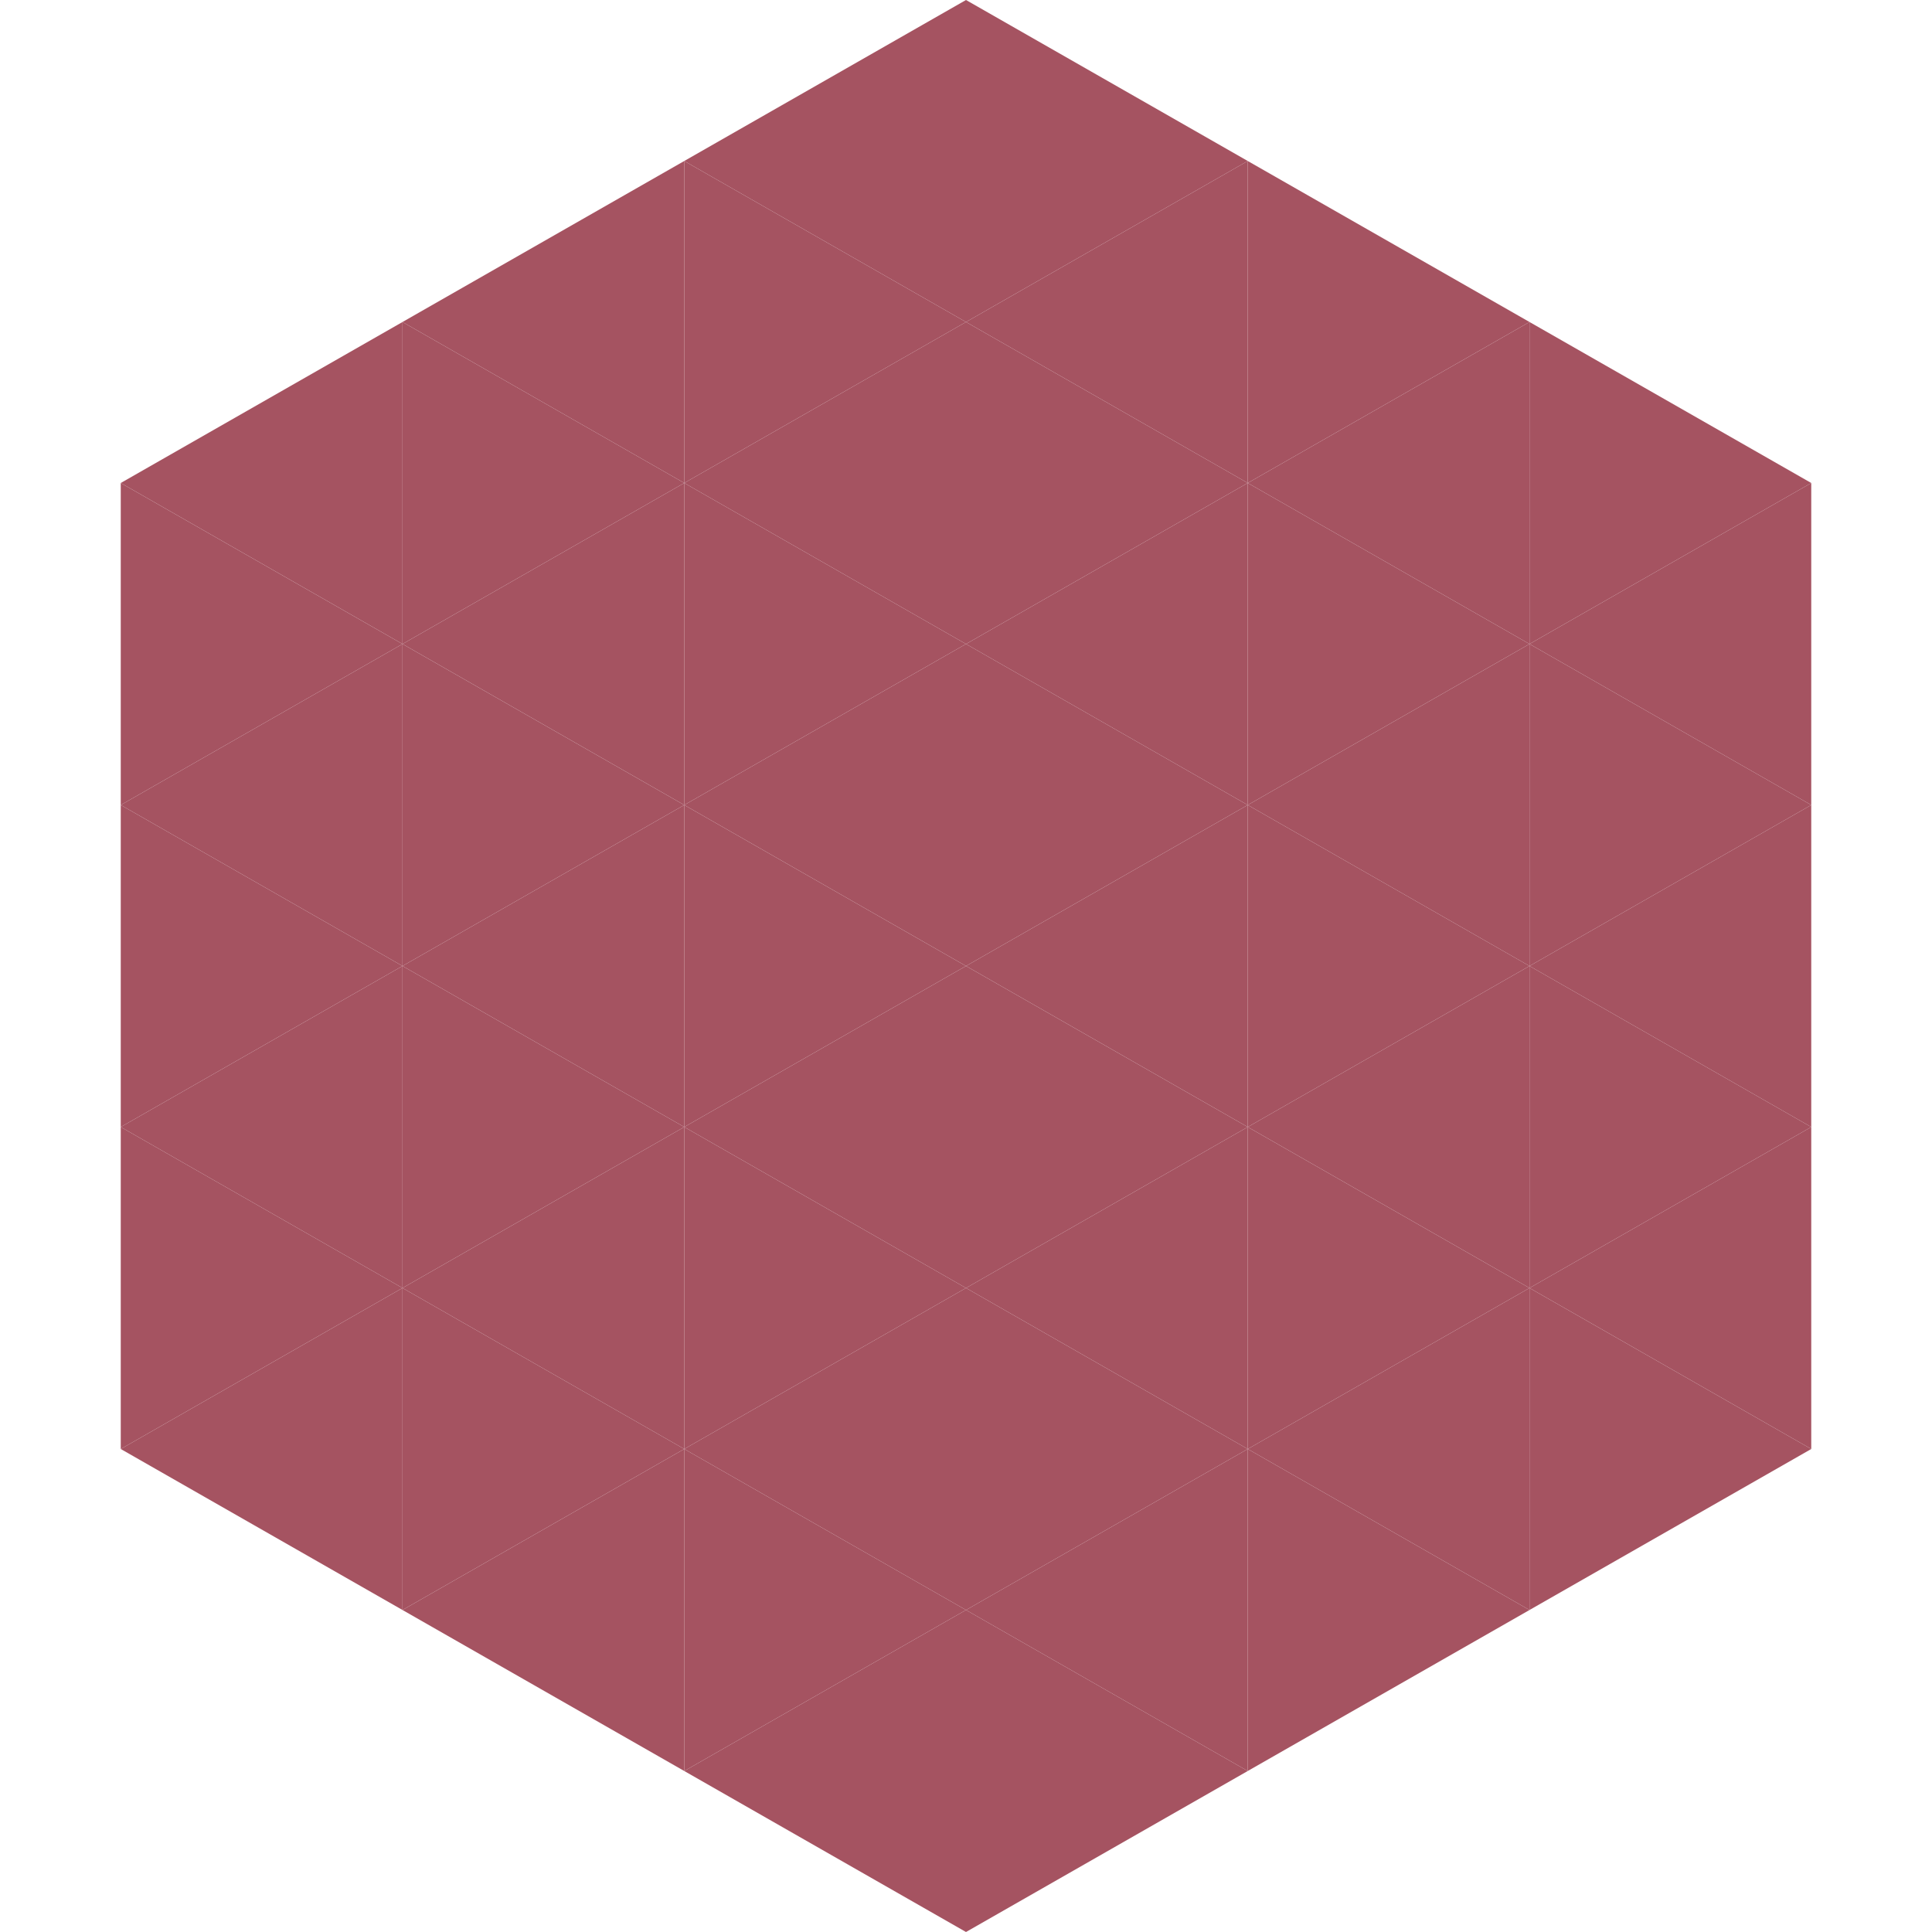
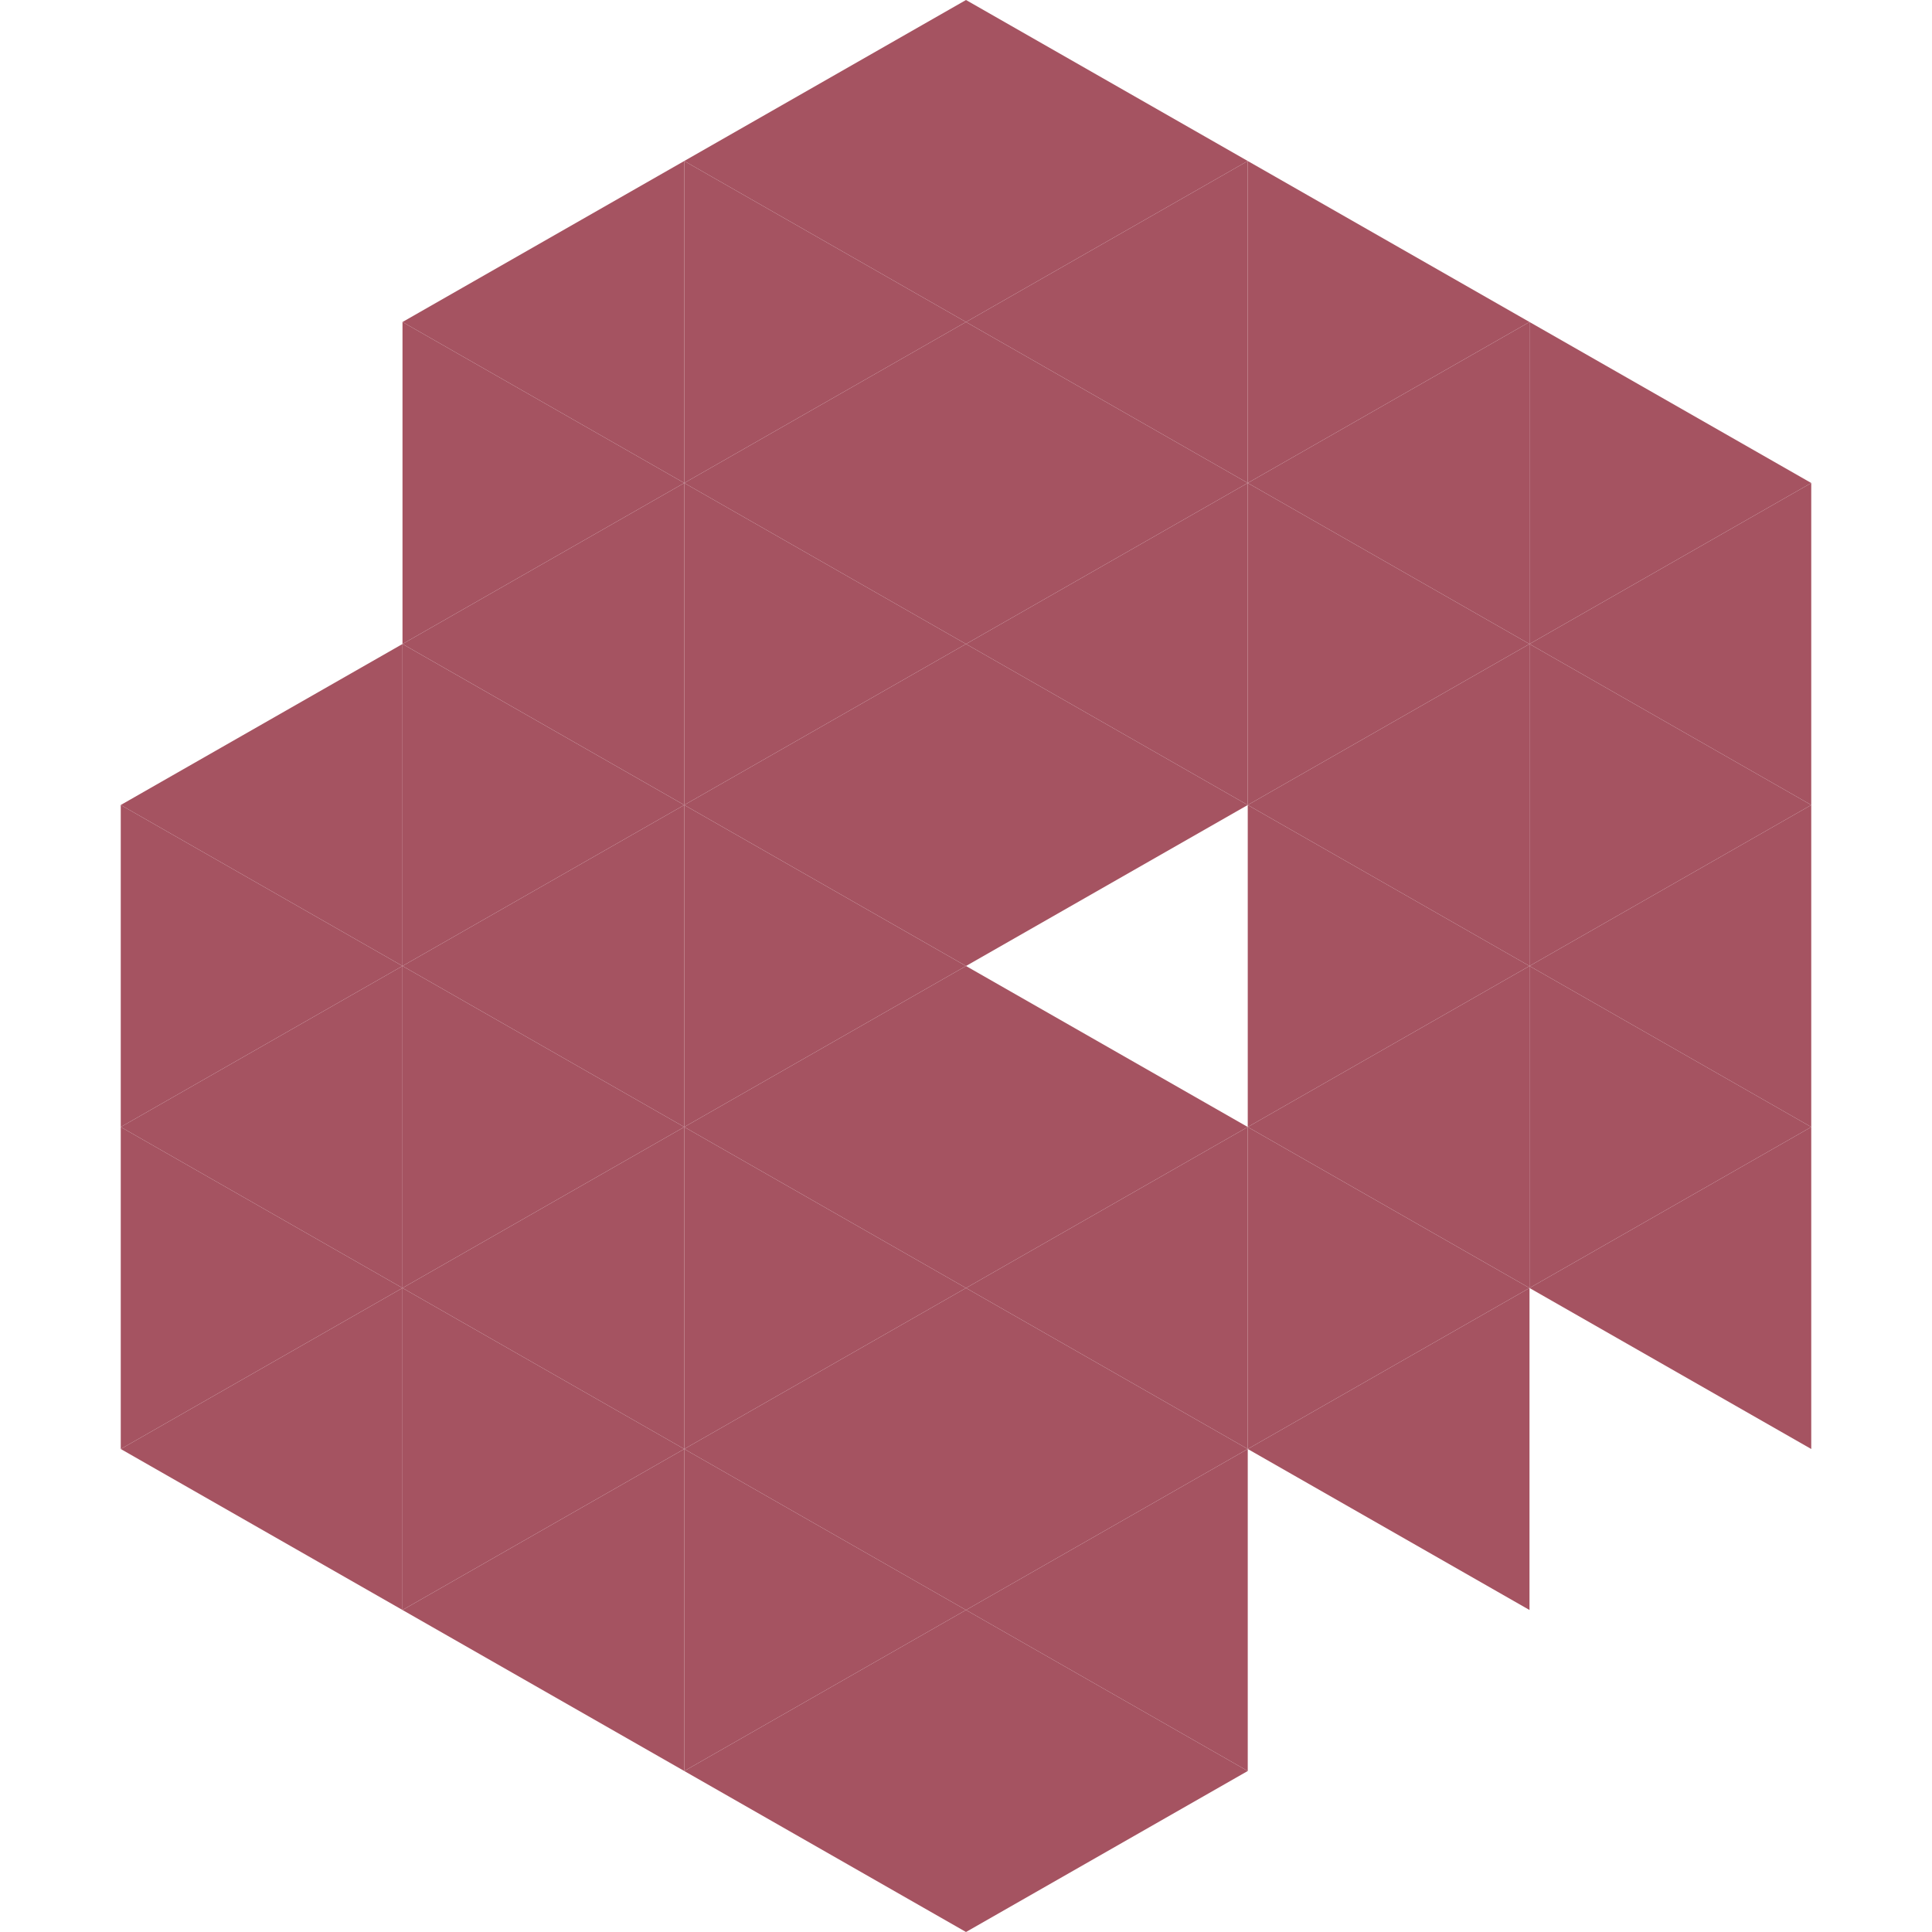
<svg xmlns="http://www.w3.org/2000/svg" width="240" height="240">
-   <polygon points="50,40 15,60 50,80" style="fill:rgb(165,83,97)" />
  <polygon points="190,40 225,60 190,80" style="fill:rgb(165,83,97)" />
-   <polygon points="15,60 50,80 15,100" style="fill:rgb(165,83,97)" />
  <polygon points="225,60 190,80 225,100" style="fill:rgb(165,83,97)" />
  <polygon points="50,80 15,100 50,120" style="fill:rgb(165,83,97)" />
  <polygon points="190,80 225,100 190,120" style="fill:rgb(165,83,97)" />
  <polygon points="15,100 50,120 15,140" style="fill:rgb(165,83,97)" />
  <polygon points="225,100 190,120 225,140" style="fill:rgb(165,83,97)" />
  <polygon points="50,120 15,140 50,160" style="fill:rgb(165,83,97)" />
  <polygon points="190,120 225,140 190,160" style="fill:rgb(165,83,97)" />
  <polygon points="15,140 50,160 15,180" style="fill:rgb(165,83,97)" />
  <polygon points="225,140 190,160 225,180" style="fill:rgb(165,83,97)" />
  <polygon points="50,160 15,180 50,200" style="fill:rgb(165,83,97)" />
-   <polygon points="190,160 225,180 190,200" style="fill:rgb(165,83,97)" />
  <polygon points="15,180 50,200 15,220" style="fill:rgb(255,255,255); fill-opacity:0" />
  <polygon points="225,180 190,200 225,220" style="fill:rgb(255,255,255); fill-opacity:0" />
  <polygon points="50,0 85,20 50,40" style="fill:rgb(255,255,255); fill-opacity:0" />
  <polygon points="190,0 155,20 190,40" style="fill:rgb(255,255,255); fill-opacity:0" />
  <polygon points="85,20 50,40 85,60" style="fill:rgb(165,83,97)" />
  <polygon points="155,20 190,40 155,60" style="fill:rgb(165,83,97)" />
  <polygon points="50,40 85,60 50,80" style="fill:rgb(165,83,97)" />
  <polygon points="190,40 155,60 190,80" style="fill:rgb(165,83,97)" />
  <polygon points="85,60 50,80 85,100" style="fill:rgb(165,83,97)" />
  <polygon points="155,60 190,80 155,100" style="fill:rgb(165,83,97)" />
  <polygon points="50,80 85,100 50,120" style="fill:rgb(165,83,97)" />
  <polygon points="190,80 155,100 190,120" style="fill:rgb(165,83,97)" />
  <polygon points="85,100 50,120 85,140" style="fill:rgb(165,83,97)" />
  <polygon points="155,100 190,120 155,140" style="fill:rgb(165,83,97)" />
  <polygon points="50,120 85,140 50,160" style="fill:rgb(165,83,97)" />
  <polygon points="190,120 155,140 190,160" style="fill:rgb(165,83,97)" />
  <polygon points="85,140 50,160 85,180" style="fill:rgb(165,83,97)" />
  <polygon points="155,140 190,160 155,180" style="fill:rgb(165,83,97)" />
  <polygon points="50,160 85,180 50,200" style="fill:rgb(165,83,97)" />
  <polygon points="190,160 155,180 190,200" style="fill:rgb(165,83,97)" />
  <polygon points="85,180 50,200 85,220" style="fill:rgb(165,83,97)" />
-   <polygon points="155,180 190,200 155,220" style="fill:rgb(165,83,97)" />
  <polygon points="120,0 85,20 120,40" style="fill:rgb(165,83,97)" />
  <polygon points="120,0 155,20 120,40" style="fill:rgb(165,83,97)" />
  <polygon points="85,20 120,40 85,60" style="fill:rgb(165,83,97)" />
  <polygon points="155,20 120,40 155,60" style="fill:rgb(165,83,97)" />
  <polygon points="120,40 85,60 120,80" style="fill:rgb(165,83,97)" />
  <polygon points="120,40 155,60 120,80" style="fill:rgb(165,83,97)" />
  <polygon points="85,60 120,80 85,100" style="fill:rgb(165,83,97)" />
  <polygon points="155,60 120,80 155,100" style="fill:rgb(165,83,97)" />
  <polygon points="120,80 85,100 120,120" style="fill:rgb(165,83,97)" />
  <polygon points="120,80 155,100 120,120" style="fill:rgb(165,83,97)" />
  <polygon points="85,100 120,120 85,140" style="fill:rgb(165,83,97)" />
-   <polygon points="155,100 120,120 155,140" style="fill:rgb(165,83,97)" />
  <polygon points="120,120 85,140 120,160" style="fill:rgb(165,83,97)" />
  <polygon points="120,120 155,140 120,160" style="fill:rgb(165,83,97)" />
  <polygon points="85,140 120,160 85,180" style="fill:rgb(165,83,97)" />
  <polygon points="155,140 120,160 155,180" style="fill:rgb(165,83,97)" />
  <polygon points="120,160 85,180 120,200" style="fill:rgb(165,83,97)" />
  <polygon points="120,160 155,180 120,200" style="fill:rgb(165,83,97)" />
  <polygon points="85,180 120,200 85,220" style="fill:rgb(165,83,97)" />
  <polygon points="155,180 120,200 155,220" style="fill:rgb(165,83,97)" />
  <polygon points="120,200 85,220 120,240" style="fill:rgb(165,83,97)" />
  <polygon points="120,200 155,220 120,240" style="fill:rgb(165,83,97)" />
  <polygon points="85,220 120,240 85,260" style="fill:rgb(255,255,255); fill-opacity:0" />
  <polygon points="155,220 120,240 155,260" style="fill:rgb(255,255,255); fill-opacity:0" />
</svg>